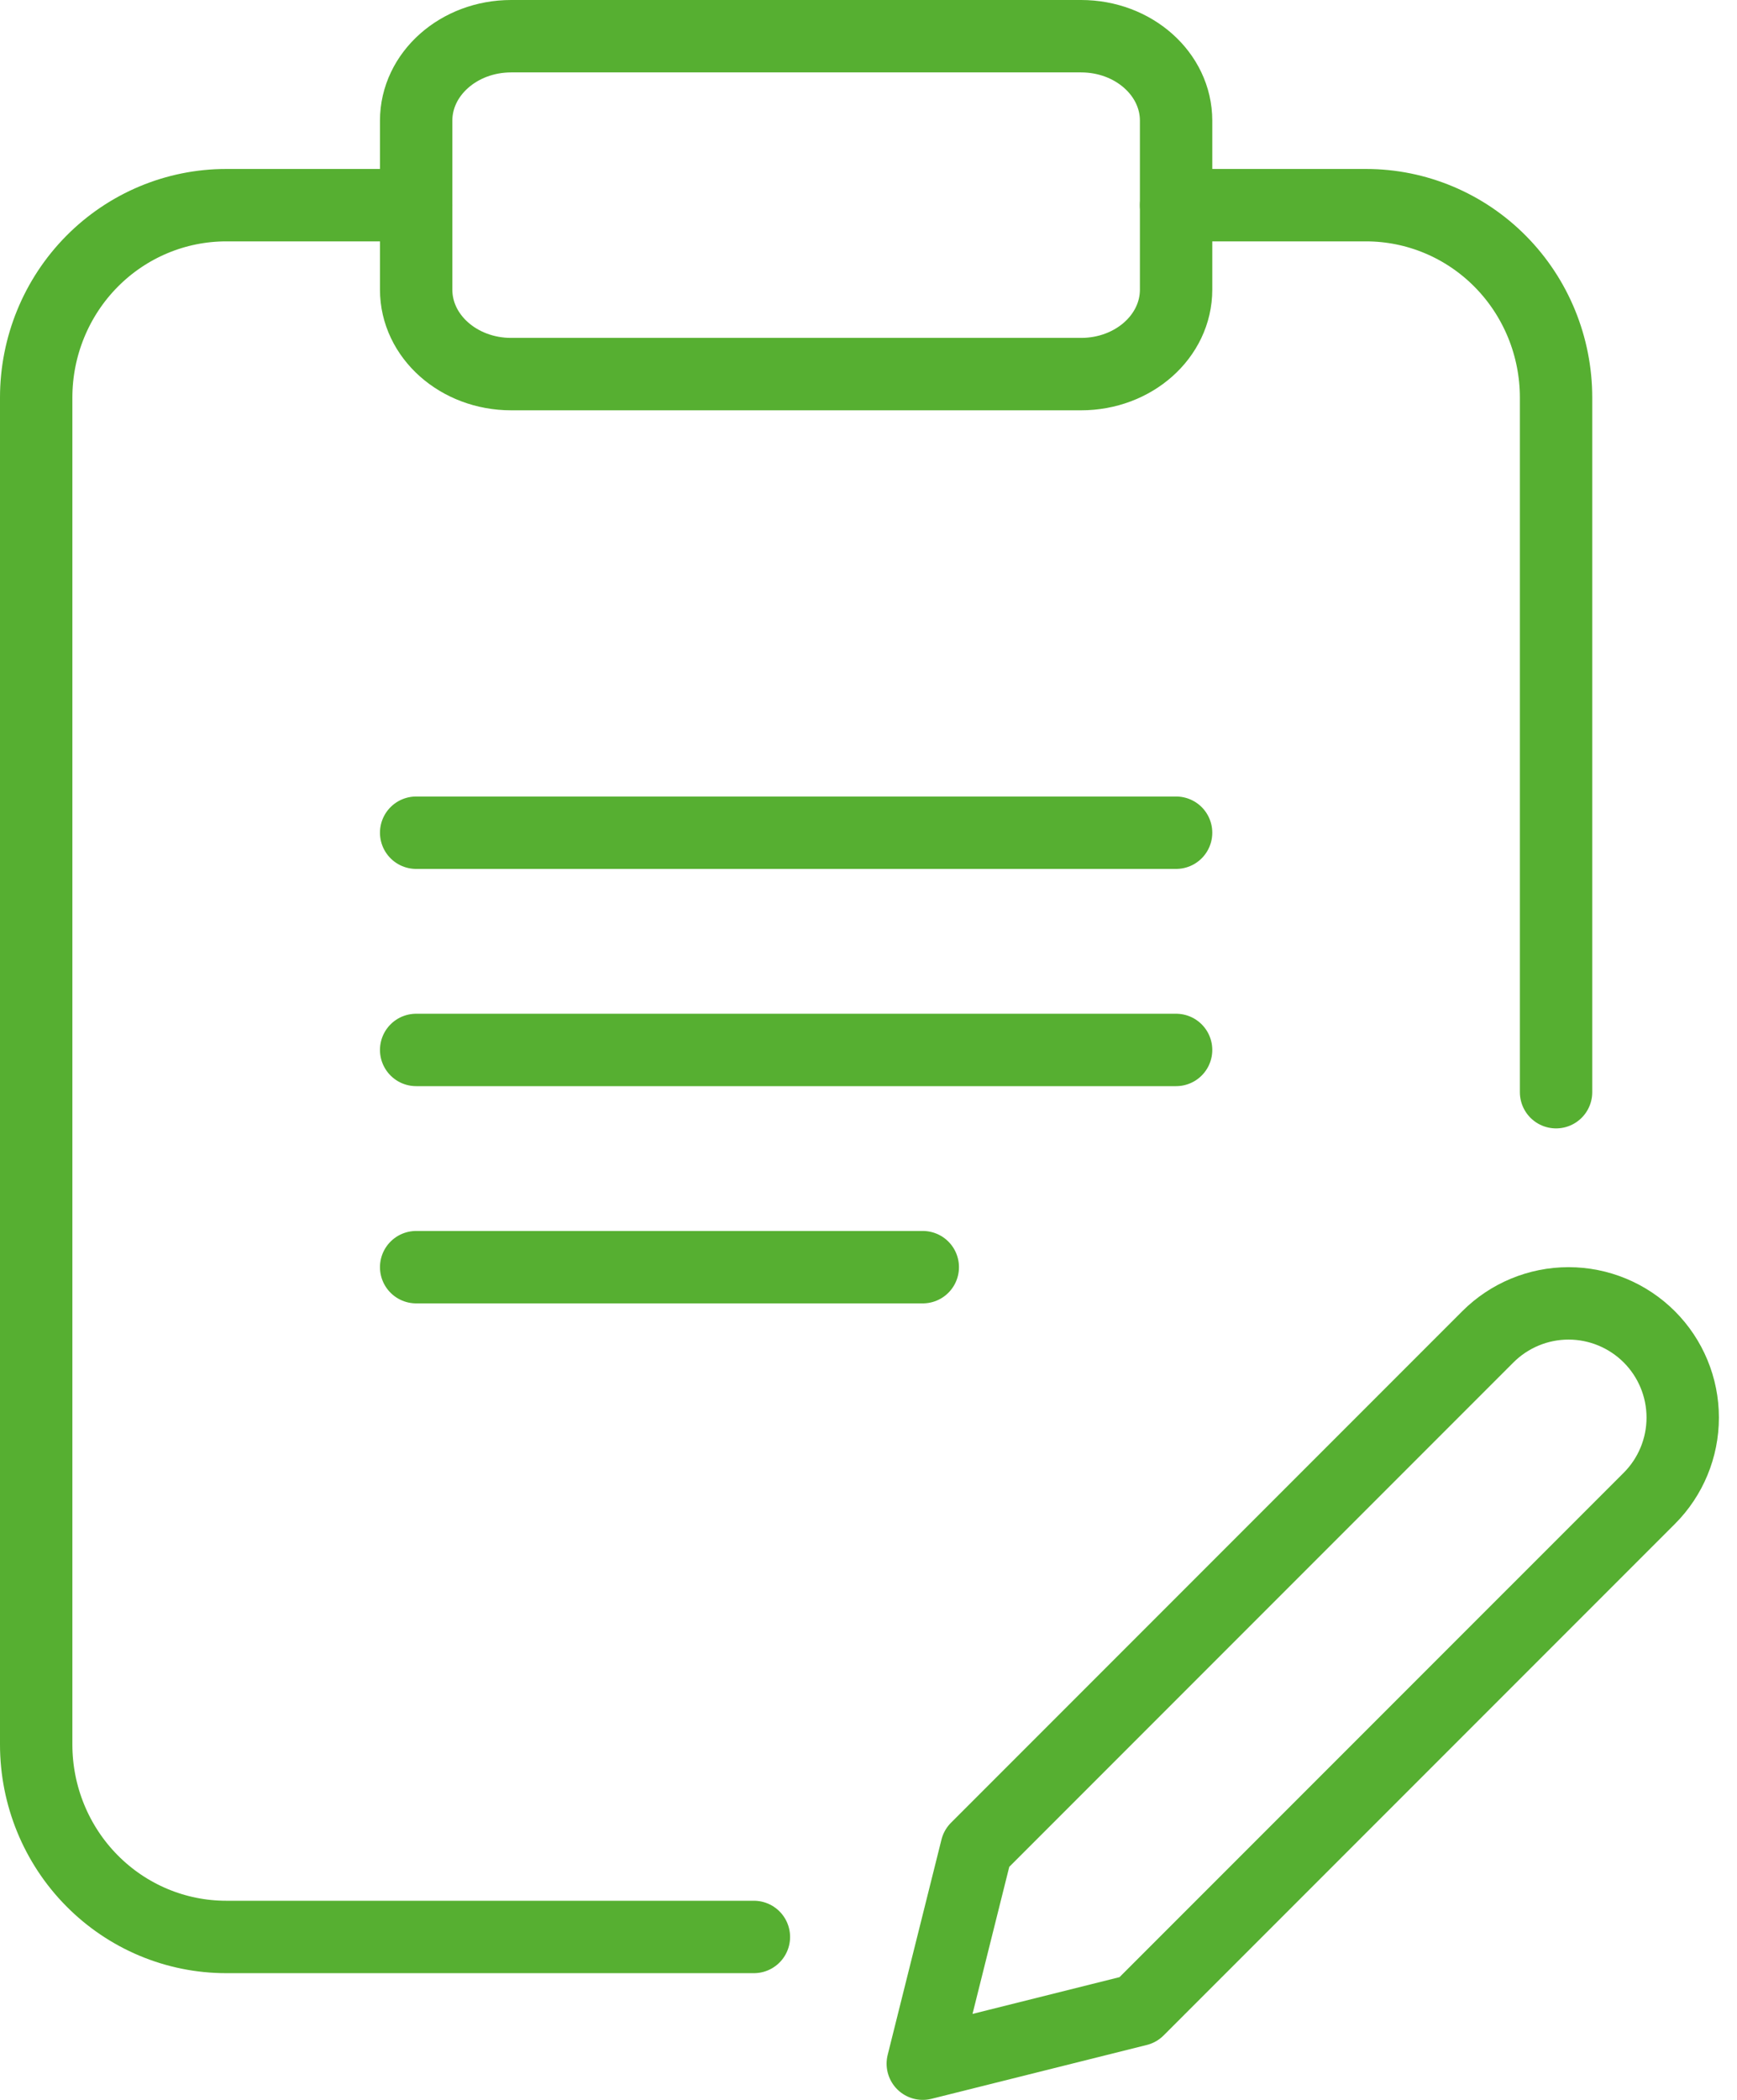
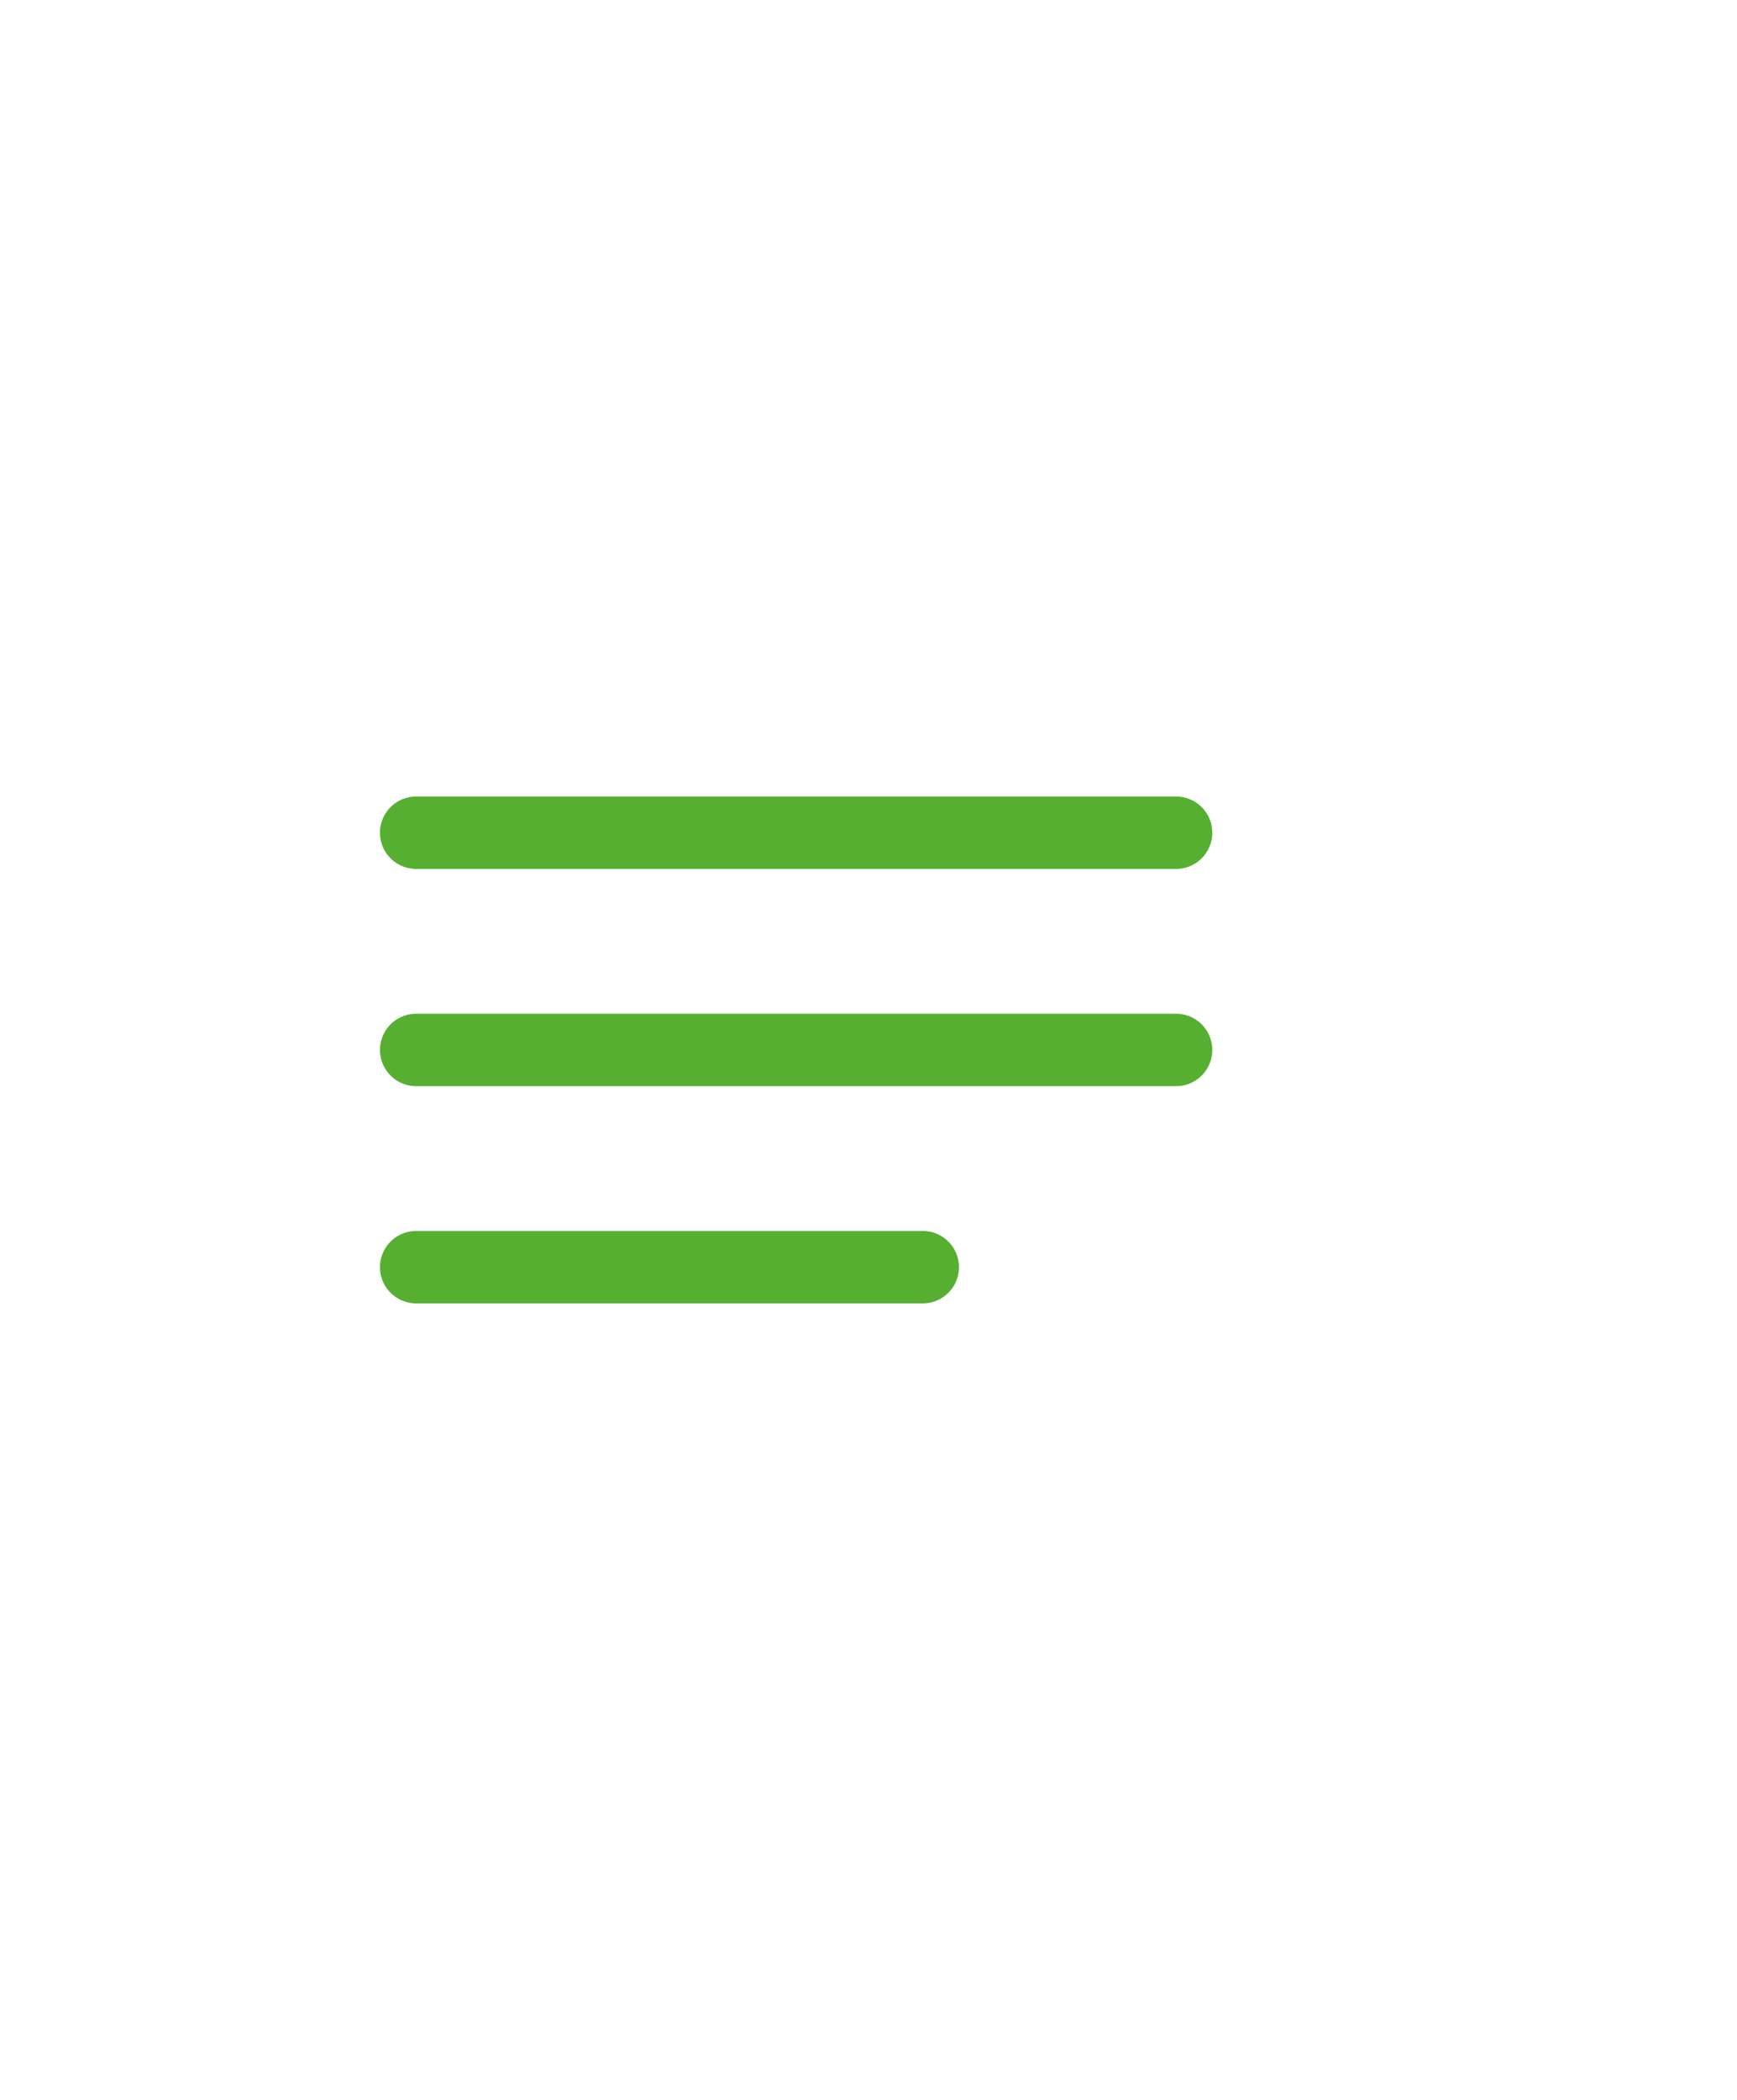
<svg xmlns="http://www.w3.org/2000/svg" width="48" height="58" viewBox="0 0 48 58" fill="none">
-   <path d="M32.5 5.667H37.75C39.142 5.667 40.478 6.227 41.462 7.223C42.447 8.22 43 9.572 43 10.981V30.167M20.833 53.5H6.25C4.858 53.5 3.522 52.94 2.538 51.943C1.553 50.947 1 49.595 1 48.185V10.981C1 9.572 1.553 8.22 2.538 7.223C3.522 6.227 4.858 5.667 6.25 5.667H11.5" stroke="#56AF31" stroke-width="2" stroke-linecap="round" stroke-linejoin="round" />
-   <path d="M41.115 36.924C41.706 36.333 42.509 36 43.345 36C44.182 36 44.984 36.333 45.576 36.924C46.168 37.516 46.5 38.318 46.5 39.155C46.5 39.991 46.168 40.794 45.576 41.386L31.448 55.513L25.5 57L26.987 51.052L41.115 36.924Z" stroke="#56AF31" stroke-width="2" stroke-linecap="round" stroke-linejoin="round" />
-   <path d="M29.875 1H14.125C12.675 1 11.5 2.045 11.5 3.333V8C11.5 9.289 12.675 10.333 14.125 10.333H29.875C31.325 10.333 32.5 9.289 32.5 8V3.333C32.5 2.045 31.325 1 29.875 1Z" stroke="#56AF31" stroke-width="2" stroke-linecap="round" stroke-linejoin="round" />
  <path d="M11.5 23H32.5" stroke="#56AF31" stroke-width="2" stroke-linecap="round" stroke-linejoin="round" />
  <path d="M11.5 29H32.5" stroke="#56AF31" stroke-width="2" stroke-linecap="round" stroke-linejoin="round" />
  <path d="M11.5 35H25.5" stroke="#56AF31" stroke-width="2" stroke-linecap="round" stroke-linejoin="round" />
</svg>